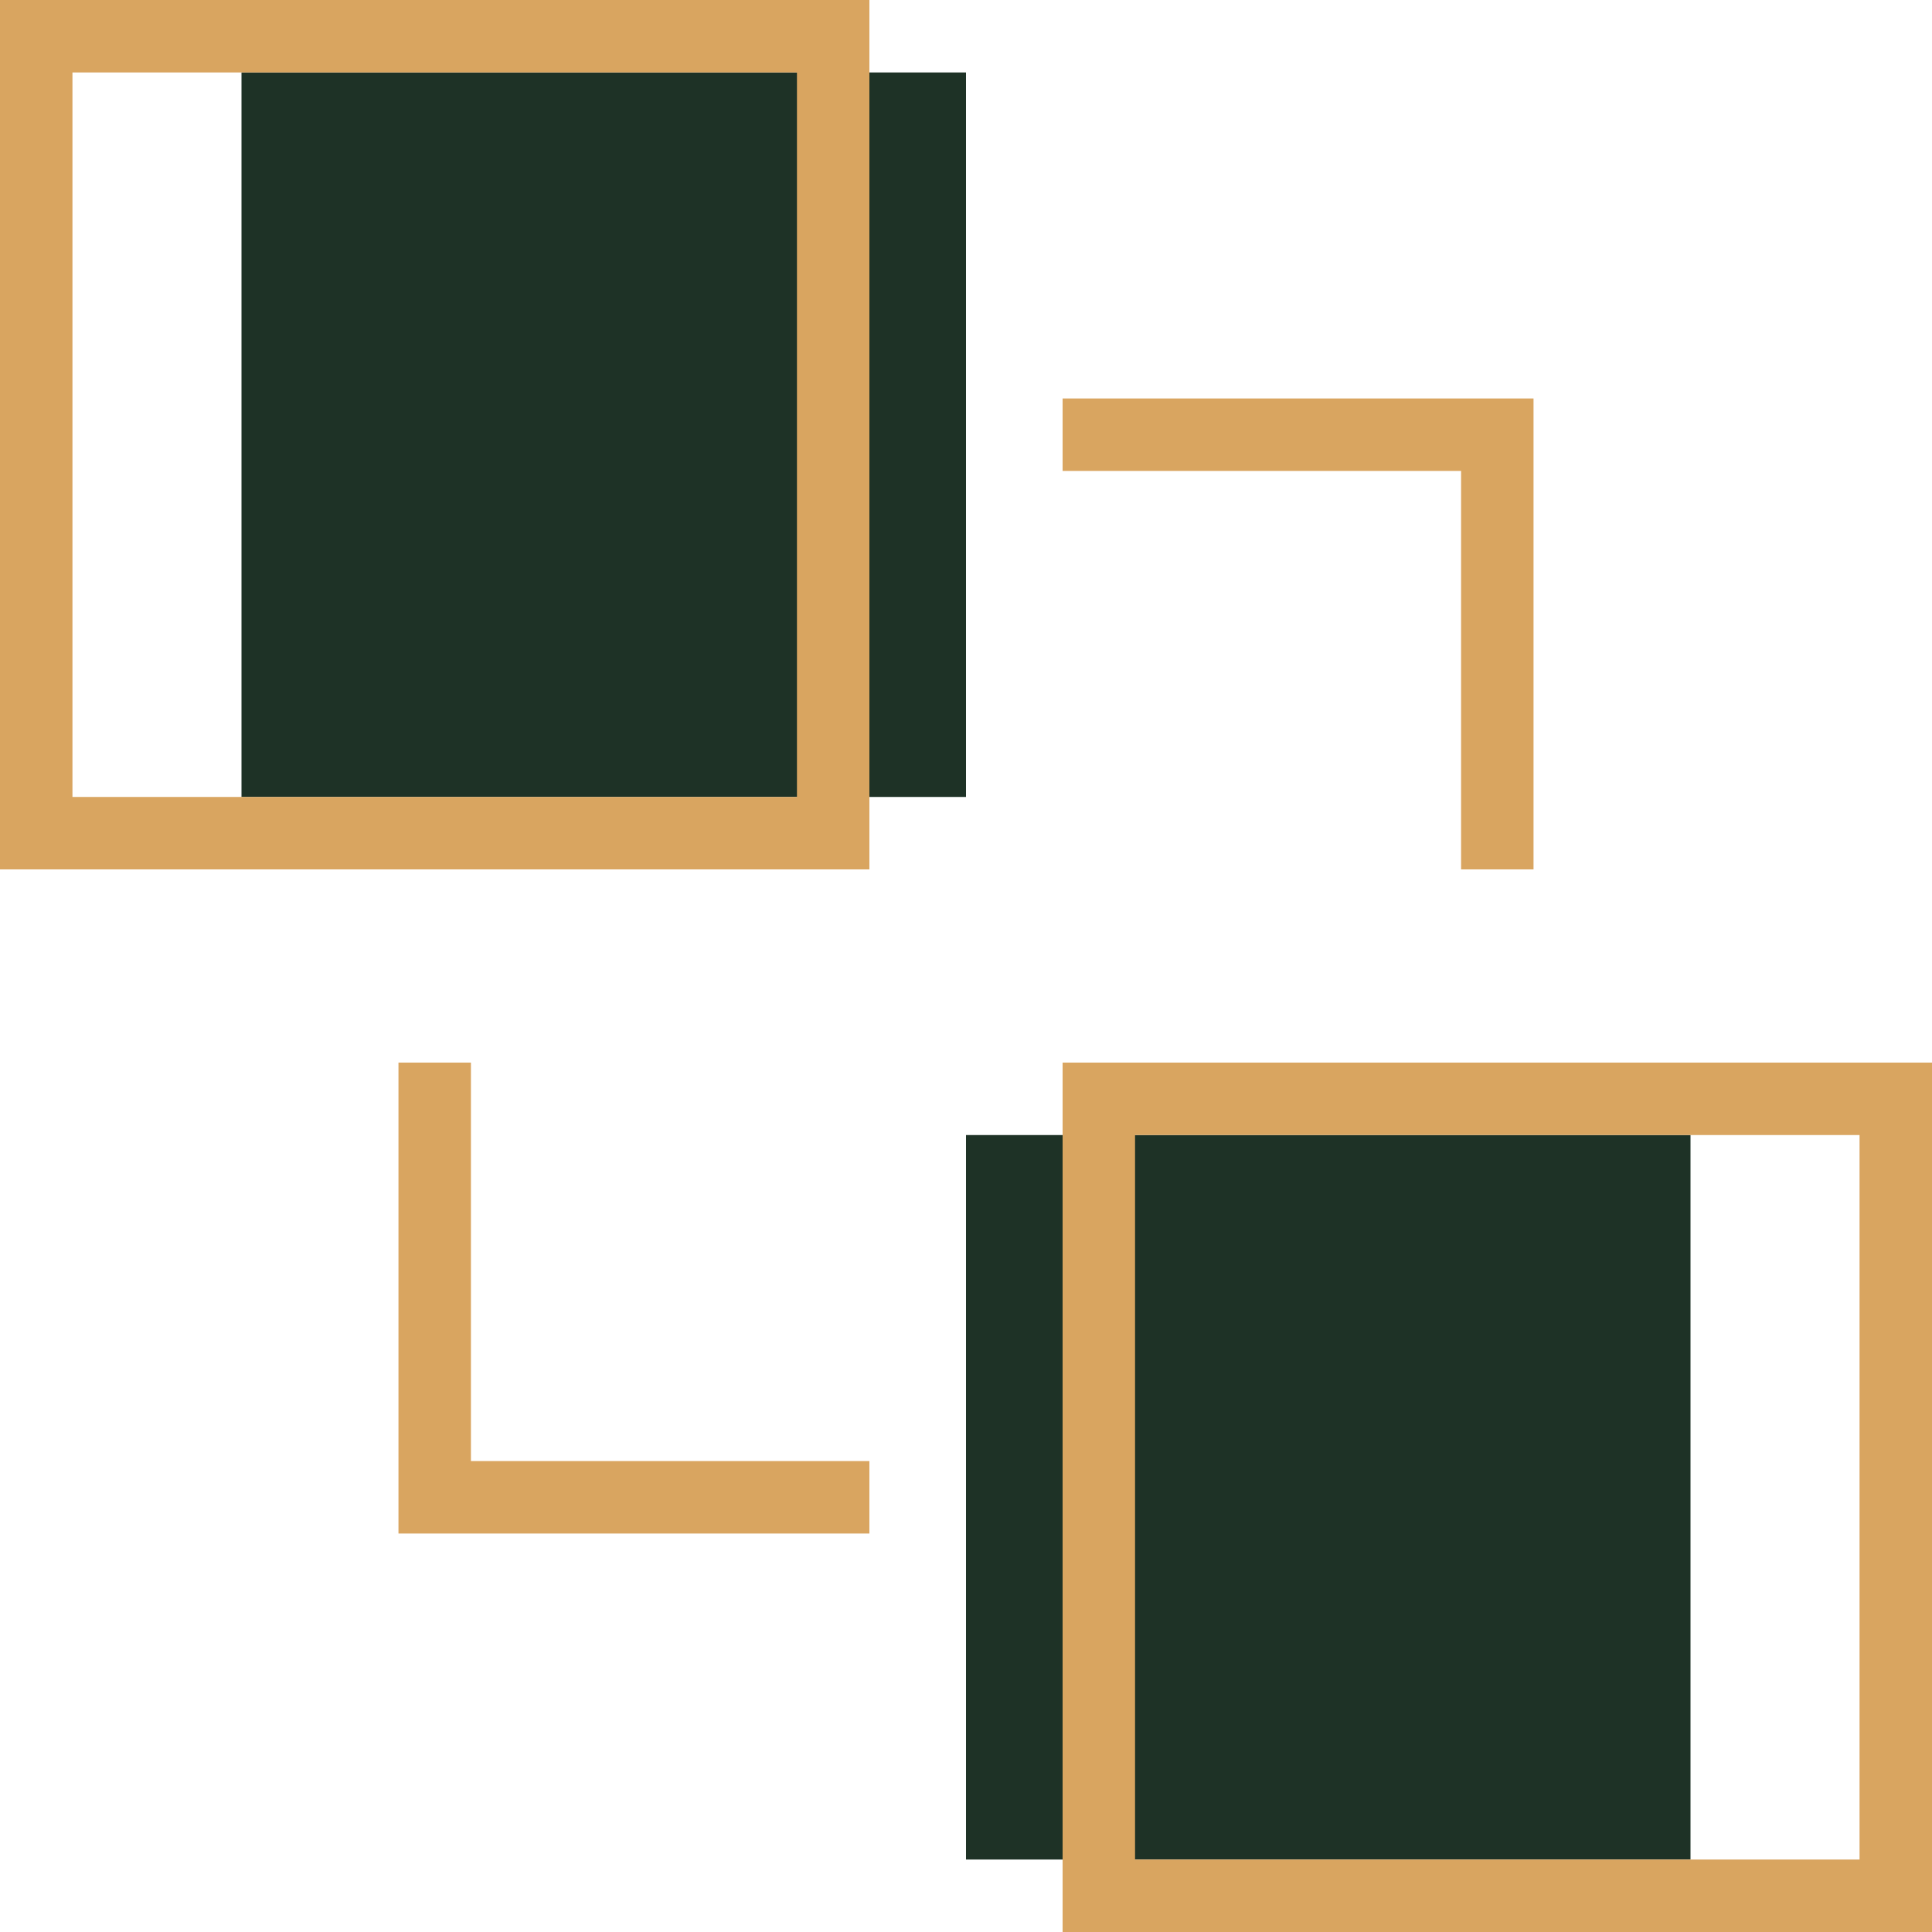
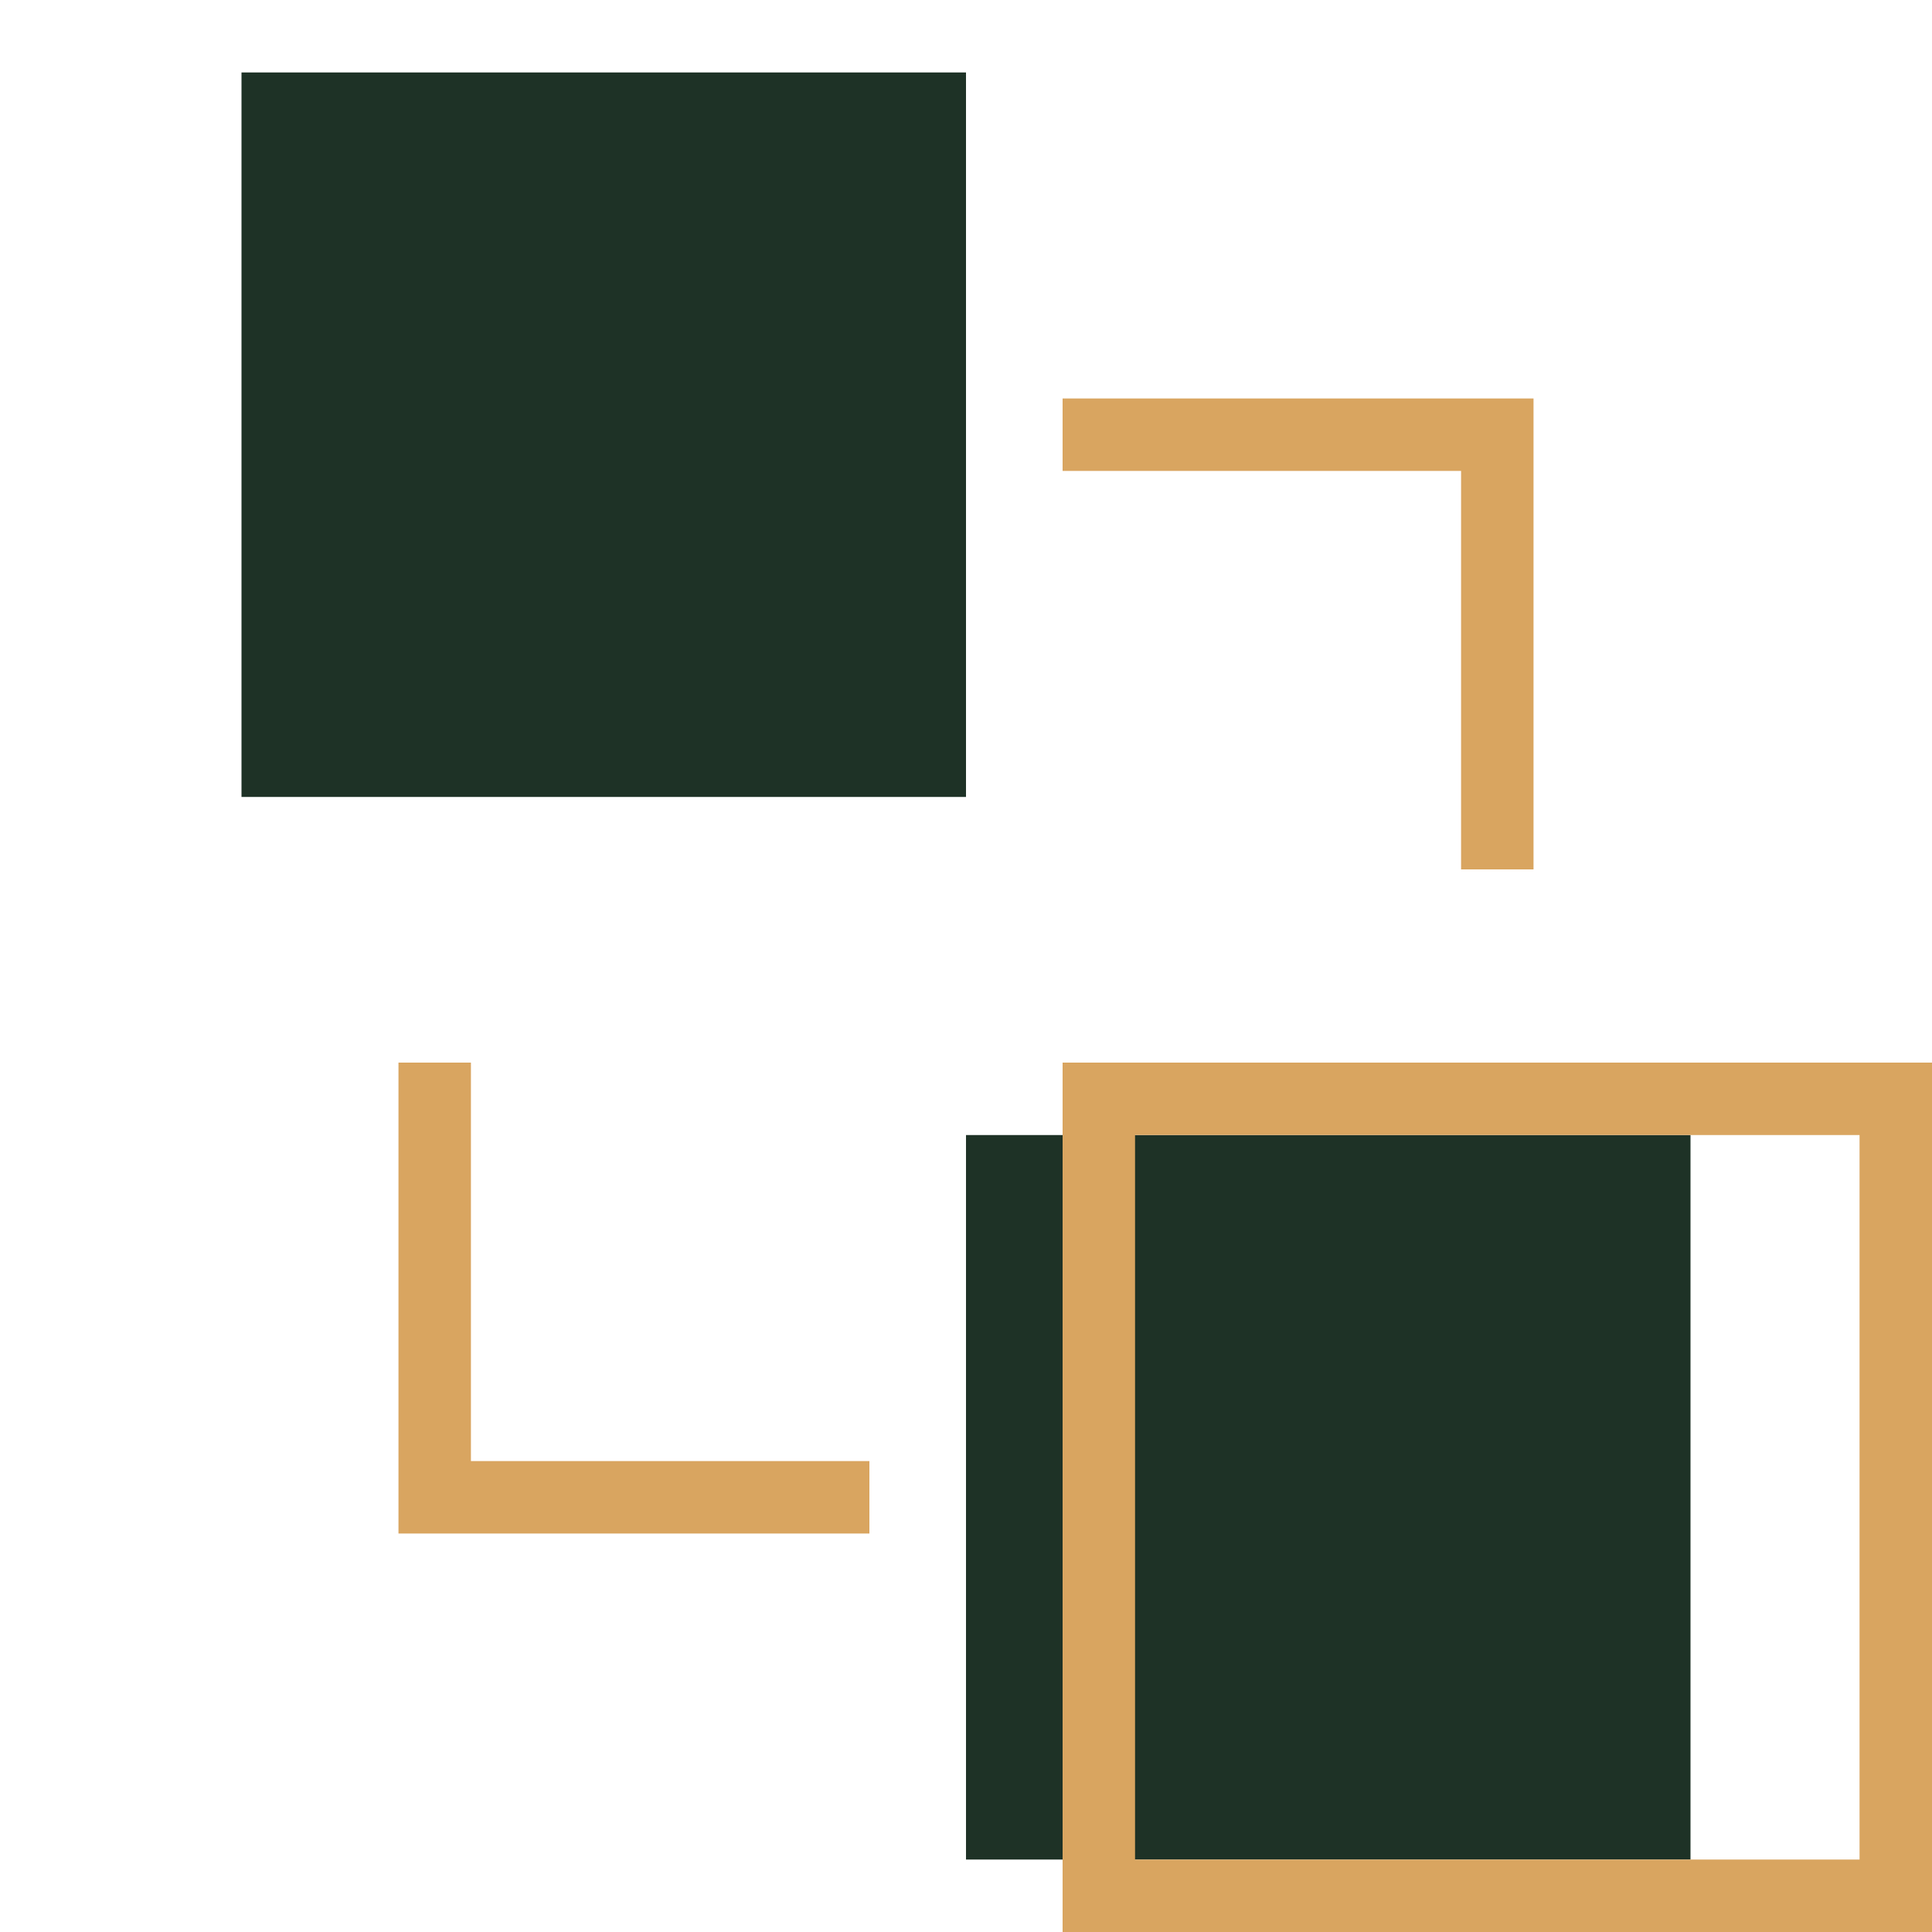
<svg xmlns="http://www.w3.org/2000/svg" width="80" height="80" viewBox="0 0 80 80" fill="none">
  <g clip-path="url(#clip0_14_4718)">
    <g clip-path="url(#clip1_14_4718)">
      <g clip-path="url(#clip2_14_4718)">
        <path d="M40 3H10V33H40V3Z" fill="#1E3226" />
        <path d="M70 47H40V77H70V47Z" fill="#1E3226" />
-         <path fill-rule="evenodd" clip-rule="evenodd" d="M0 0H36V36H0V0ZM3 3H33V33H3V3Z" fill="#D9A560" />
        <path fill-rule="evenodd" clip-rule="evenodd" d="M44 44H80V80H44V44ZM47 47H77V77H47V47Z" fill="#D9A560" />
        <path fill-rule="evenodd" clip-rule="evenodd" d="M60.5 36V19.5H44V16.5H63.5V36H60.5ZM16.5 62V44H19.5V60.5H36V63.5H16.5V62Z" fill="#D9A560" />
      </g>
    </g>
  </g>
  <defs>
    <clipPath id="clip0_14_4718">
      <rect width="80" height="80" fill="white" />
    </clipPath>
    <clipPath id="clip1_14_4718">
      <rect width="80" height="80" fill="white" />
    </clipPath>
    <clipPath id="clip2_14_4718">
      <rect width="80" height="80" fill="white" />
    </clipPath>
  </defs>
</svg>